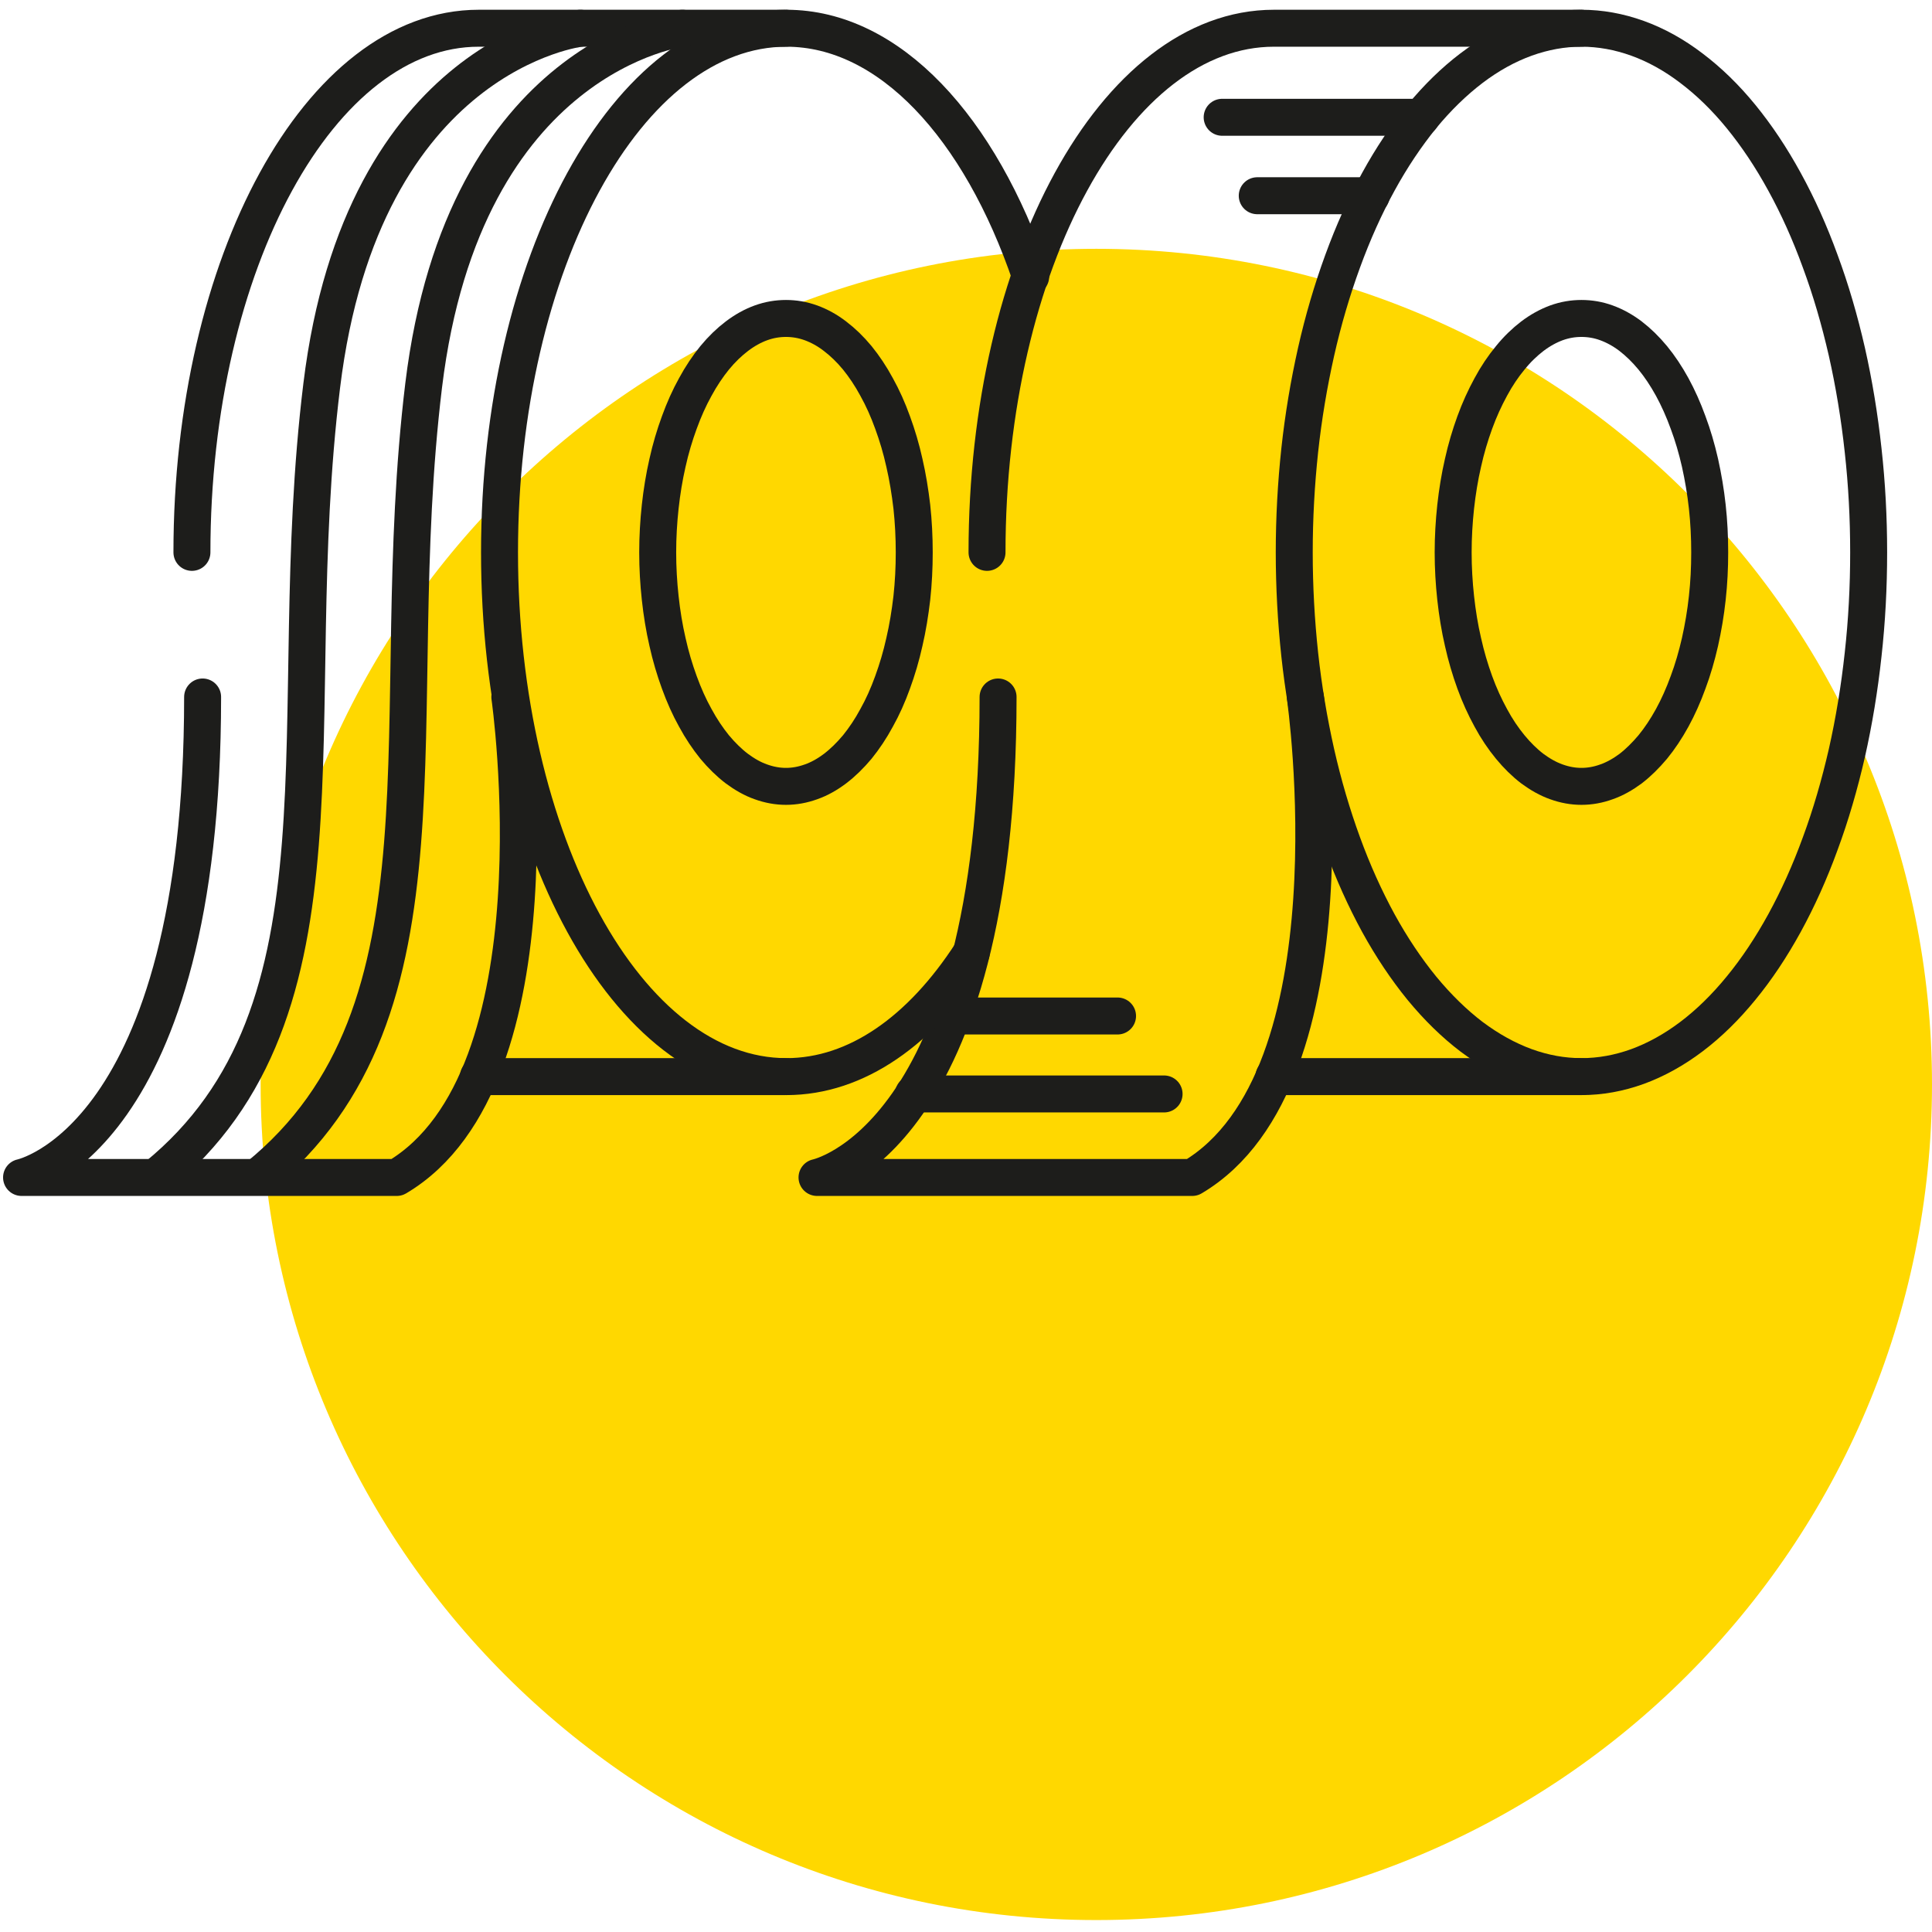
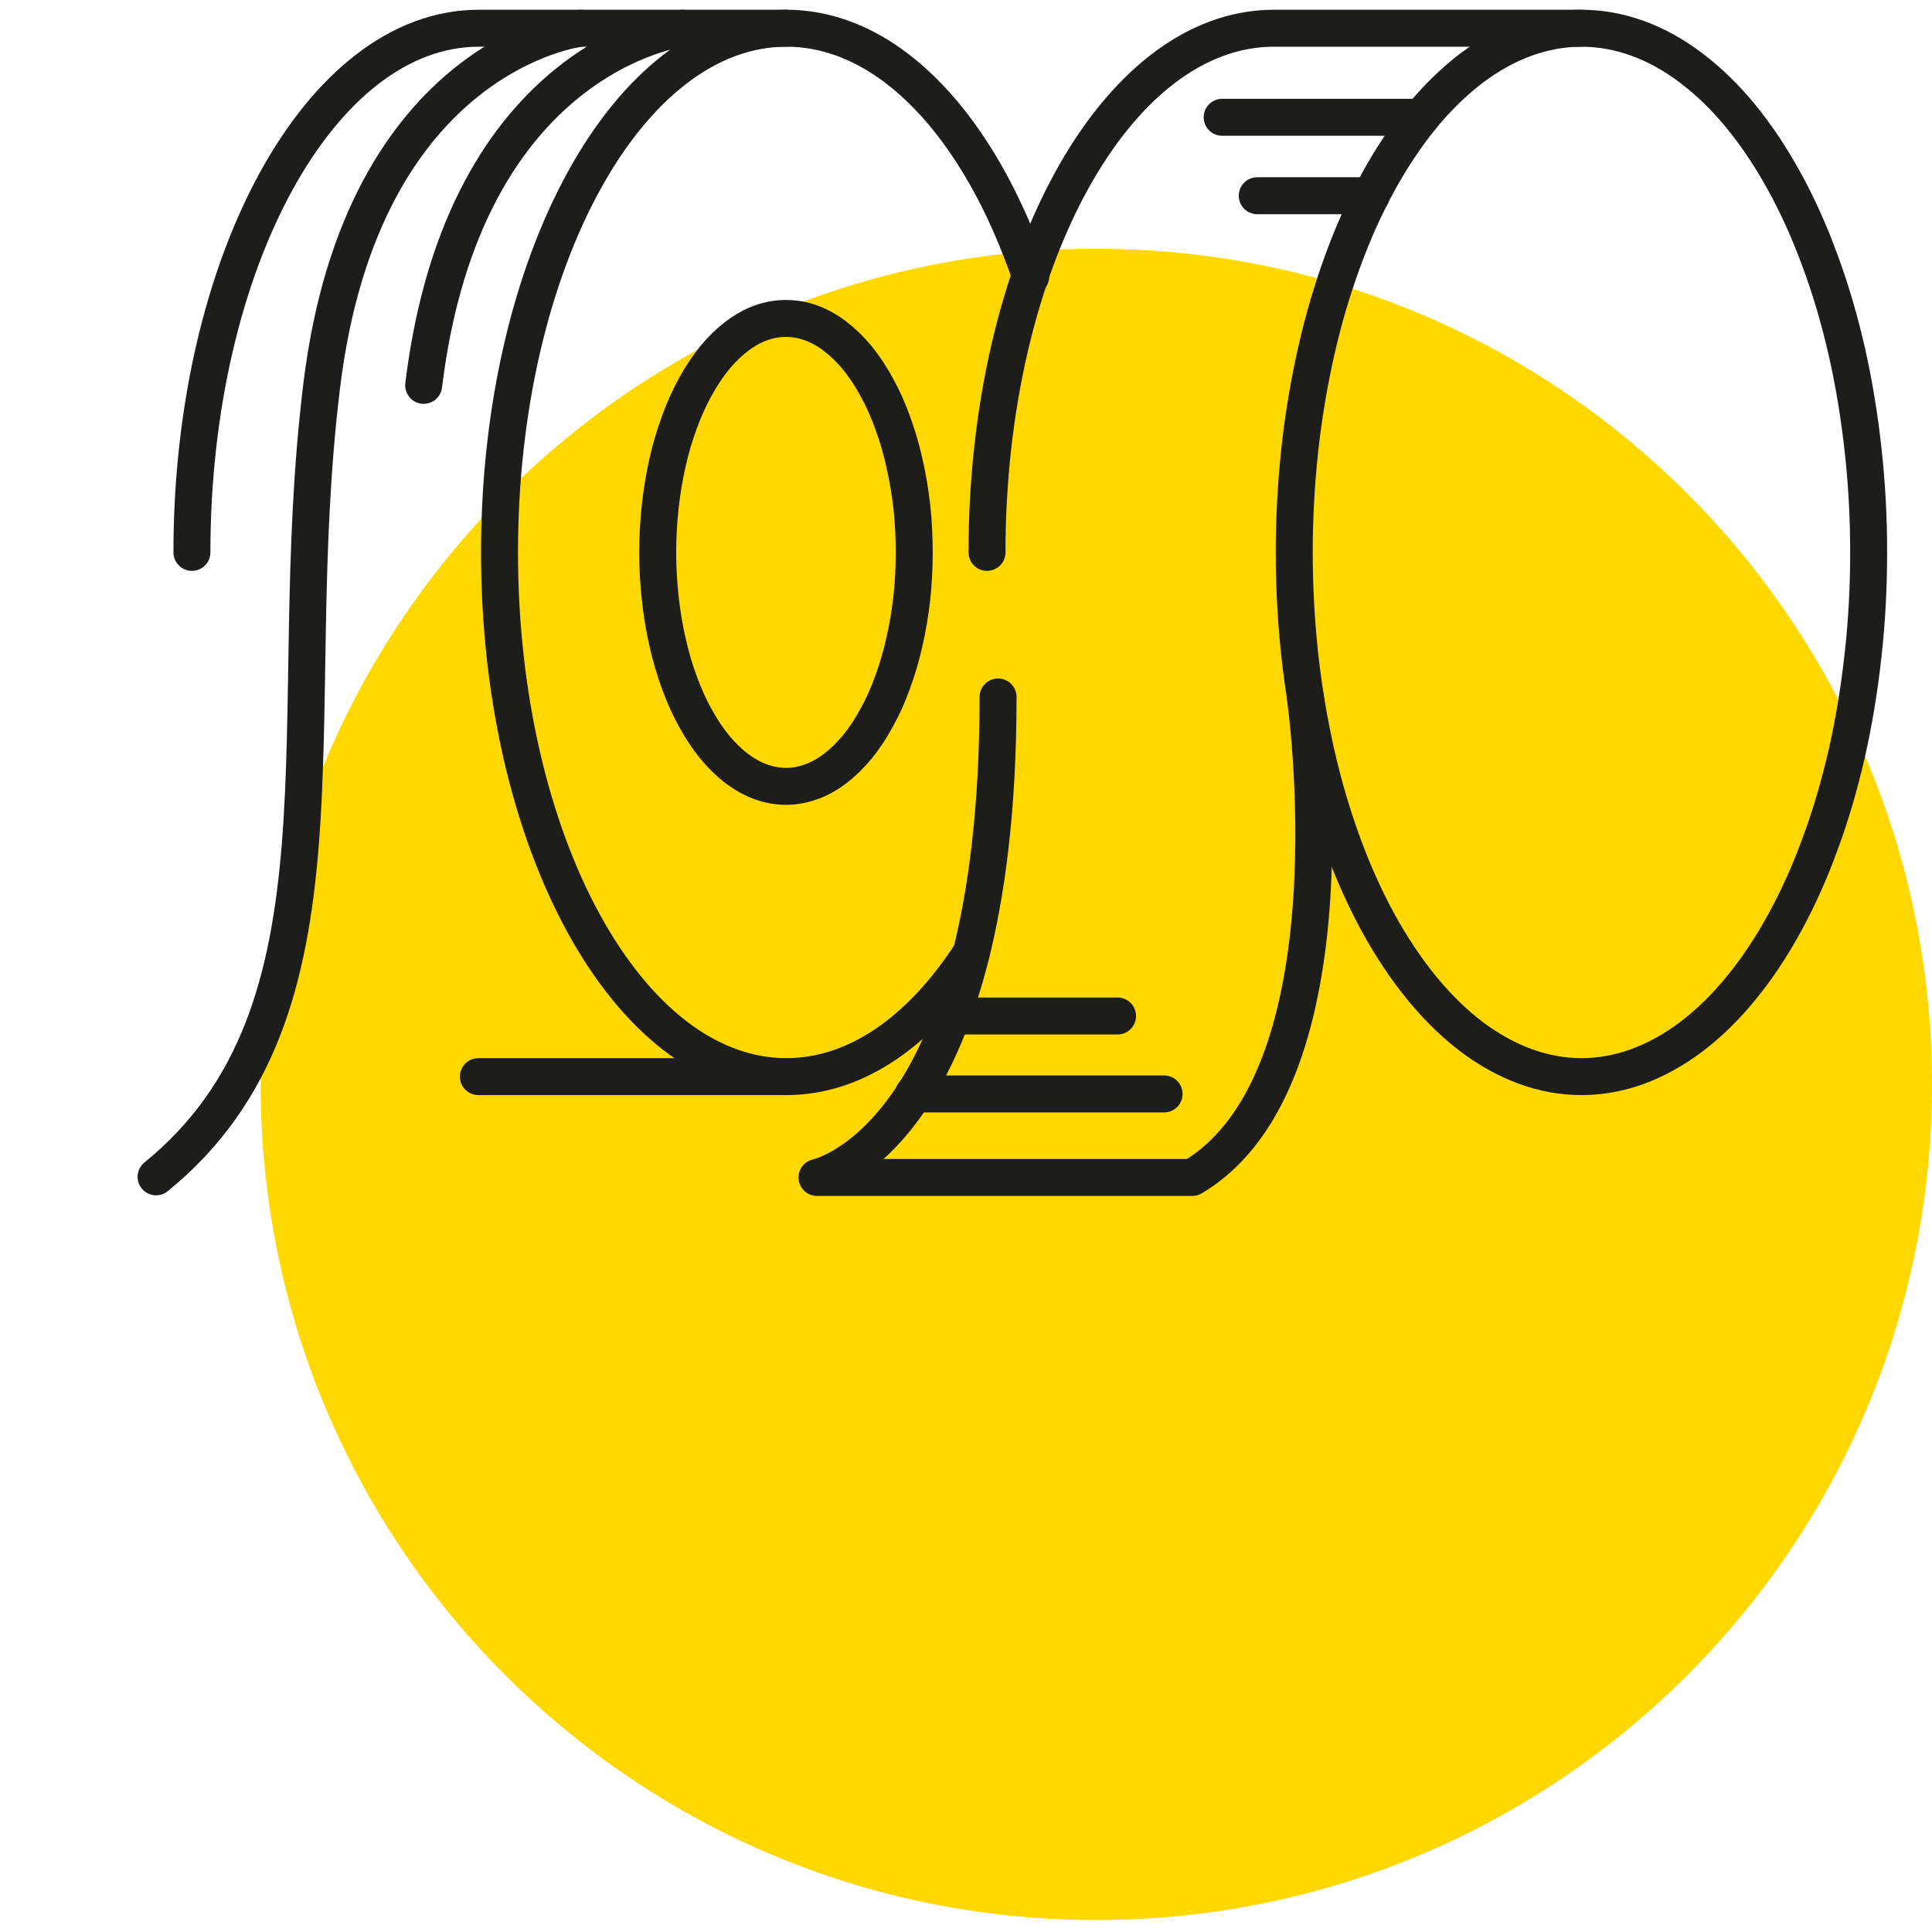
<svg xmlns="http://www.w3.org/2000/svg" width="80" zoomAndPan="magnify" viewBox="0 0 60 60" height="80" preserveAspectRatio="xMidYMid meet" version="1.0">
  <defs>
    <clipPath id="5d4dab7274">
      <path d="M 8.094 7.727 L 60 7.727 L 60 59.629 L 8.094 59.629 Z M 8.094 7.727 " clip-rule="nonzero" />
    </clipPath>
    <clipPath id="8fae6adf60">
      <path d="M 34.047 7.727 C 19.715 7.727 8.094 19.344 8.094 33.676 C 8.094 48.012 19.715 59.629 34.047 59.629 C 48.379 59.629 60 48.012 60 33.676 C 60 19.344 48.379 7.727 34.047 7.727 Z M 34.047 7.727 " clip-rule="nonzero" />
    </clipPath>
  </defs>
  <rect x="-6" width="72" fill="#ffffff" y="-6" height="72" fill-opacity="1" />
-   <rect x="-6" width="72" fill="#ffffff" y="-6" height="72" fill-opacity="1" />
  <g clip-path="url(#5d4dab7274)">
    <g clip-path="url(#8fae6adf60)">
      <path fill="#ffd800" d="M 8.094 7.727 L 60 7.727 L 60 59.629 L 8.094 59.629 Z M 8.094 7.727 " fill-opacity="1" fill-rule="nonzero" />
    </g>
  </g>
  <path stroke-linecap="round" transform="matrix(1.148, 0, 0, 1.148, -52.002, -62.642)" fill="none" stroke-linejoin="round" d="M 95.849 69.509 C 95.849 70.441 95.801 71.363 95.699 72.278 C 95.6 73.189 95.454 74.077 95.26 74.938 C 95.063 75.795 94.825 76.615 94.539 77.387 C 94.257 78.163 93.934 78.877 93.573 79.537 C 93.212 80.194 92.821 80.782 92.396 81.299 C 91.974 81.816 91.525 82.255 91.052 82.612 C 90.583 82.966 90.096 83.235 89.596 83.418 C 89.096 83.599 88.589 83.691 88.079 83.691 C 87.569 83.691 87.065 83.599 86.565 83.418 C 86.065 83.235 85.579 82.966 85.106 82.612 C 84.637 82.255 84.188 81.816 83.762 81.299 C 83.341 80.782 82.946 80.194 82.585 79.537 C 82.225 78.877 81.902 78.163 81.619 77.387 C 81.337 76.615 81.095 75.795 80.901 74.938 C 80.708 74.077 80.558 73.189 80.459 72.278 C 80.361 71.363 80.31 70.441 80.31 69.509 C 80.31 68.58 80.361 67.658 80.459 66.743 C 80.558 65.831 80.708 64.944 80.901 64.083 C 81.095 63.222 81.337 62.406 81.619 61.634 C 81.902 60.858 82.225 60.14 82.585 59.484 C 82.946 58.824 83.341 58.239 83.762 57.718 C 84.188 57.201 84.637 56.766 85.106 56.409 C 85.579 56.051 86.065 55.783 86.565 55.602 C 87.065 55.422 87.569 55.33 88.079 55.33 C 88.589 55.33 89.096 55.422 89.596 55.602 C 90.096 55.783 90.583 56.051 91.052 56.409 C 91.525 56.766 91.974 57.201 92.396 57.718 C 92.821 58.239 93.212 58.824 93.573 59.484 C 93.934 60.14 94.257 60.858 94.539 61.634 C 94.825 62.406 95.063 63.222 95.26 64.083 C 95.454 64.944 95.6 65.831 95.699 66.743 C 95.801 67.658 95.849 68.58 95.849 69.509 Z M 95.849 69.509 " stroke="#1d1d1b" stroke-width="1" stroke-opacity="1" stroke-miterlimit="4" />
-   <path stroke-linecap="round" transform="matrix(1.148, 0, 0, 1.148, -52.002, -62.642)" fill="none" stroke-linejoin="round" d="M 91.549 69.509 C 91.549 69.927 91.529 70.339 91.484 70.743 C 91.44 71.152 91.372 71.55 91.287 71.931 C 91.199 72.315 91.093 72.682 90.964 73.026 C 90.838 73.373 90.695 73.693 90.535 73.985 C 90.372 74.281 90.198 74.543 90.008 74.775 C 89.817 75.002 89.617 75.2 89.409 75.36 C 89.198 75.516 88.981 75.639 88.756 75.717 C 88.535 75.798 88.307 75.839 88.079 75.839 C 87.851 75.839 87.627 75.798 87.402 75.717 C 87.181 75.639 86.963 75.516 86.752 75.36 C 86.542 75.2 86.341 75.002 86.154 74.775 C 85.963 74.543 85.786 74.281 85.627 73.985 C 85.467 73.693 85.32 73.373 85.194 73.026 C 85.069 72.682 84.96 72.315 84.875 71.931 C 84.786 71.55 84.722 71.152 84.677 70.743 C 84.633 70.339 84.609 69.927 84.609 69.509 C 84.609 69.094 84.633 68.682 84.677 68.274 C 84.722 67.869 84.786 67.471 84.875 67.087 C 84.96 66.702 85.069 66.338 85.194 65.995 C 85.32 65.648 85.467 65.328 85.627 65.035 C 85.786 64.739 85.963 64.477 86.154 64.246 C 86.341 64.015 86.542 63.821 86.752 63.661 C 86.963 63.501 87.181 63.382 87.402 63.3 C 87.627 63.219 87.851 63.181 88.079 63.181 C 88.307 63.181 88.535 63.219 88.756 63.3 C 88.981 63.382 89.198 63.501 89.409 63.661 C 89.617 63.821 89.817 64.015 90.008 64.246 C 90.198 64.477 90.372 64.739 90.535 65.035 C 90.695 65.328 90.838 65.648 90.964 65.995 C 91.093 66.338 91.199 66.702 91.287 67.087 C 91.372 67.471 91.44 67.869 91.484 68.274 C 91.529 68.682 91.549 69.094 91.549 69.509 Z M 91.549 69.509 " stroke="#1d1d1b" stroke-width="1" stroke-opacity="1" stroke-miterlimit="4" />
  <path stroke-linecap="round" transform="matrix(1.148, 0, 0, 1.148, -52.002, -62.642)" fill="none" stroke-linejoin="round" d="M 71.999 69.509 C 71.999 61.681 75.469 55.33 79.759 55.33 L 88.069 55.33 " stroke="#1d1d1b" stroke-width="1" stroke-opacity="1" stroke-miterlimit="4" />
  <path stroke-linecap="round" transform="matrix(1.148, 0, 0, 1.148, -52.002, -62.642)" fill="none" stroke-linejoin="round" d="M 80.609 73.421 C 80.609 73.421 82.089 83.731 77.551 86.419 L 67.4 86.419 C 67.4 86.419 72.298 85.419 72.298 73.421 " stroke="#1d1d1b" stroke-width="1" stroke-opacity="1" stroke-miterlimit="4" />
-   <path stroke-linecap="round" transform="matrix(1.148, 0, 0, 1.148, -52.002, -62.642)" fill="none" stroke-linejoin="round" d="M 88.079 83.691 L 79.759 83.691 " stroke="#1d1d1b" stroke-width="1" stroke-opacity="1" stroke-miterlimit="4" />
  <path stroke-linecap="round" transform="matrix(1.148, 0, 0, 1.148, -52.002, -62.642)" fill="none" stroke-linejoin="round" d="M 83.749 57.739 L 78.36 57.739 " stroke="#1d1d1b" stroke-width="1" stroke-opacity="1" stroke-miterlimit="4" />
  <path stroke-linecap="round" transform="matrix(1.148, 0, 0, 1.148, -52.002, -62.642)" fill="none" stroke-linejoin="round" d="M 82.391 59.861 L 79.309 59.861 " stroke="#1d1d1b" stroke-width="1" stroke-opacity="1" stroke-miterlimit="4" />
  <path stroke-linecap="round" transform="matrix(1.148, 0, 0, 1.148, -52.002, -62.642)" fill="none" stroke-linejoin="round" d="M 70.009 84.16 L 76.789 84.16 " stroke="#1d1d1b" stroke-width="1" stroke-opacity="1" stroke-miterlimit="4" />
  <path stroke-linecap="round" transform="matrix(1.148, 0, 0, 1.148, -52.002, -62.642)" fill="none" stroke-linejoin="round" d="M 71.05 82.051 L 75.53 82.051 " stroke="#1d1d1b" stroke-width="1" stroke-opacity="1" stroke-miterlimit="4" />
  <path stroke-linecap="round" transform="matrix(1.148, 0, 0, 1.148, -52.002, -62.642)" fill="none" stroke-linejoin="round" d="M 71.571 80.35 C 70.22 82.439 68.472 83.691 66.57 83.691 C 62.28 83.691 58.811 77.339 58.811 69.509 C 58.811 61.681 62.28 55.33 66.57 55.33 C 69.359 55.33 71.809 58.011 73.18 62.049 " stroke="#1d1d1b" stroke-width="1" stroke-opacity="1" stroke-miterlimit="4" />
  <path stroke-linecap="round" transform="matrix(1.148, 0, 0, 1.148, -52.002, -62.642)" fill="none" stroke-linejoin="round" d="M 70.03 69.509 C 70.03 69.927 70.009 70.339 69.965 70.743 C 69.917 71.152 69.853 71.55 69.764 71.931 C 69.679 72.315 69.57 72.682 69.444 73.026 C 69.319 73.373 69.176 73.693 69.012 73.985 C 68.853 74.281 68.676 74.543 68.489 74.775 C 68.298 75.002 68.097 75.2 67.886 75.36 C 67.679 75.516 67.461 75.639 67.237 75.717 C 67.012 75.798 66.788 75.839 66.56 75.839 C 66.332 75.839 66.107 75.798 65.883 75.717 C 65.658 75.639 65.444 75.516 65.233 75.36 C 65.022 75.2 64.821 75.002 64.631 74.775 C 64.444 74.543 64.267 74.281 64.107 73.985 C 63.944 73.693 63.801 73.373 63.675 73.026 C 63.549 72.682 63.44 72.315 63.355 71.931 C 63.267 71.55 63.202 71.152 63.158 70.743 C 63.114 70.339 63.09 69.927 63.09 69.509 C 63.09 69.094 63.114 68.682 63.158 68.274 C 63.202 67.869 63.267 67.471 63.355 67.087 C 63.44 66.702 63.549 66.338 63.675 65.995 C 63.801 65.648 63.944 65.328 64.107 65.035 C 64.267 64.739 64.444 64.477 64.631 64.246 C 64.821 64.015 65.022 63.821 65.233 63.661 C 65.444 63.501 65.658 63.382 65.883 63.3 C 66.107 63.219 66.332 63.181 66.56 63.181 C 66.788 63.181 67.012 63.219 67.237 63.3 C 67.461 63.382 67.679 63.501 67.886 63.661 C 68.097 63.821 68.298 64.015 68.489 64.246 C 68.676 64.477 68.853 64.739 69.012 65.035 C 69.176 65.328 69.319 65.648 69.444 65.995 C 69.57 66.338 69.679 66.702 69.764 67.087 C 69.853 67.471 69.917 67.869 69.965 68.274 C 70.009 68.682 70.03 69.094 70.03 69.509 Z M 70.03 69.509 " stroke="#1d1d1b" stroke-width="1" stroke-opacity="1" stroke-miterlimit="4" />
  <path stroke-linecap="round" transform="matrix(1.148, 0, 0, 1.148, -52.002, -62.642)" fill="none" stroke-linejoin="round" d="M 50.49 69.509 C 50.49 61.681 53.96 55.33 58.249 55.33 L 66.56 55.33 " stroke="#1d1d1b" stroke-width="1" stroke-opacity="1" stroke-miterlimit="4" />
-   <path stroke-linecap="round" transform="matrix(1.148, 0, 0, 1.148, -52.002, -62.642)" fill="none" stroke-linejoin="round" d="M 59.09 73.421 C 59.09 73.421 60.569 83.731 56.031 86.419 L 45.881 86.419 C 45.881 86.419 50.779 85.419 50.779 73.421 " stroke="#1d1d1b" stroke-width="1" stroke-opacity="1" stroke-miterlimit="4" />
  <path stroke-linecap="round" transform="matrix(1.148, 0, 0, 1.148, -52.002, -62.642)" fill="none" stroke-linejoin="round" d="M 66.56 83.691 L 58.239 83.691 " stroke="#1d1d1b" stroke-width="1" stroke-opacity="1" stroke-miterlimit="4" />
  <path stroke-linecap="round" transform="matrix(1.148, 0, 0, 1.148, -52.002, -62.642)" fill="none" stroke-linejoin="round" d="M 61.001 55.33 C 61.001 55.33 55.099 56 54.001 65.001 C 52.898 73.999 55.058 81.901 49.52 86.402 " stroke="#1d1d1b" stroke-width="1" stroke-opacity="1" stroke-miterlimit="4" />
-   <path stroke-linecap="round" transform="matrix(1.148, 0, 0, 1.148, -52.002, -62.642)" fill="none" stroke-linejoin="round" d="M 63.76 55.33 C 63.76 55.33 57.851 56.021 56.759 64.991 C 55.671 73.962 57.821 81.901 52.269 86.402 " stroke="#1d1d1b" stroke-width="1" stroke-opacity="1" stroke-miterlimit="4" />
+   <path stroke-linecap="round" transform="matrix(1.148, 0, 0, 1.148, -52.002, -62.642)" fill="none" stroke-linejoin="round" d="M 63.76 55.33 C 63.76 55.33 57.851 56.021 56.759 64.991 " stroke="#1d1d1b" stroke-width="1" stroke-opacity="1" stroke-miterlimit="4" />
</svg>